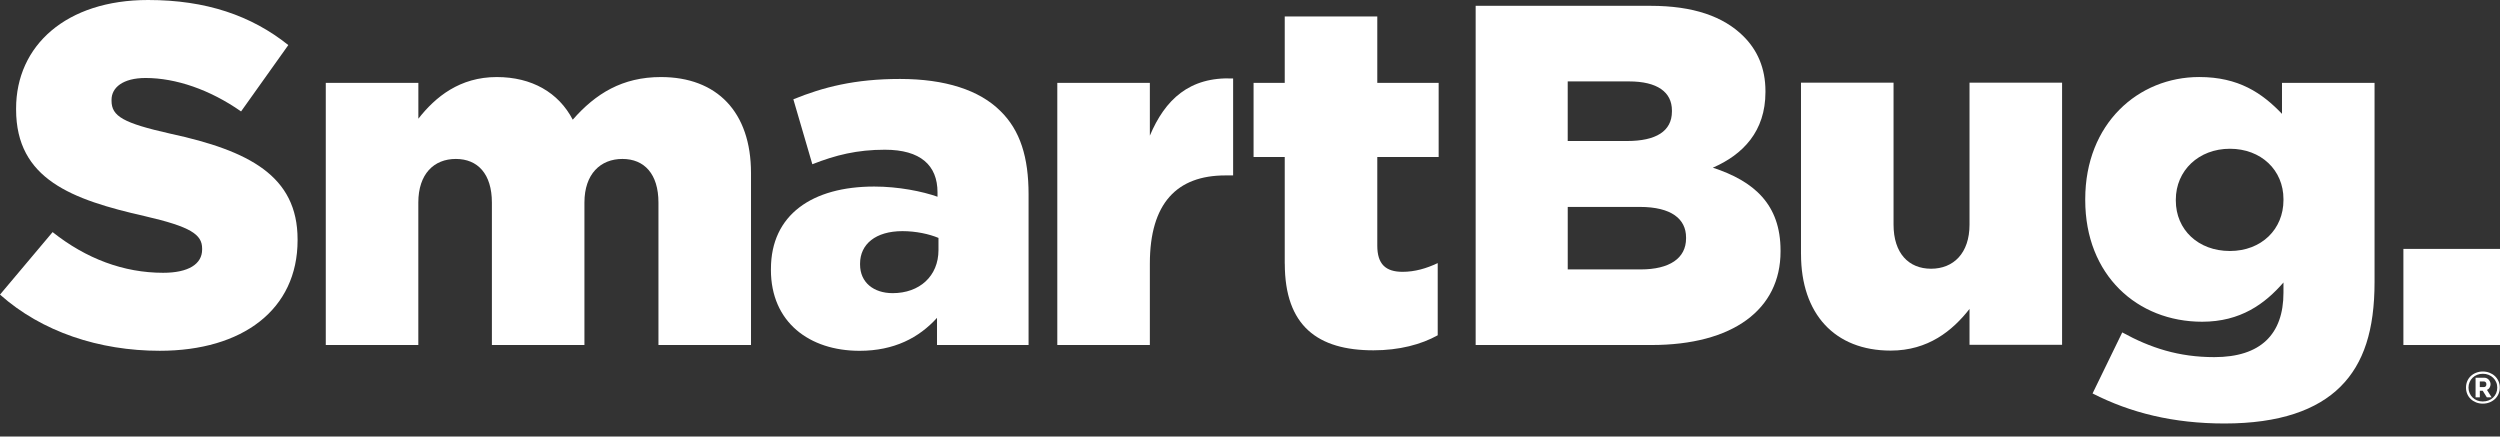
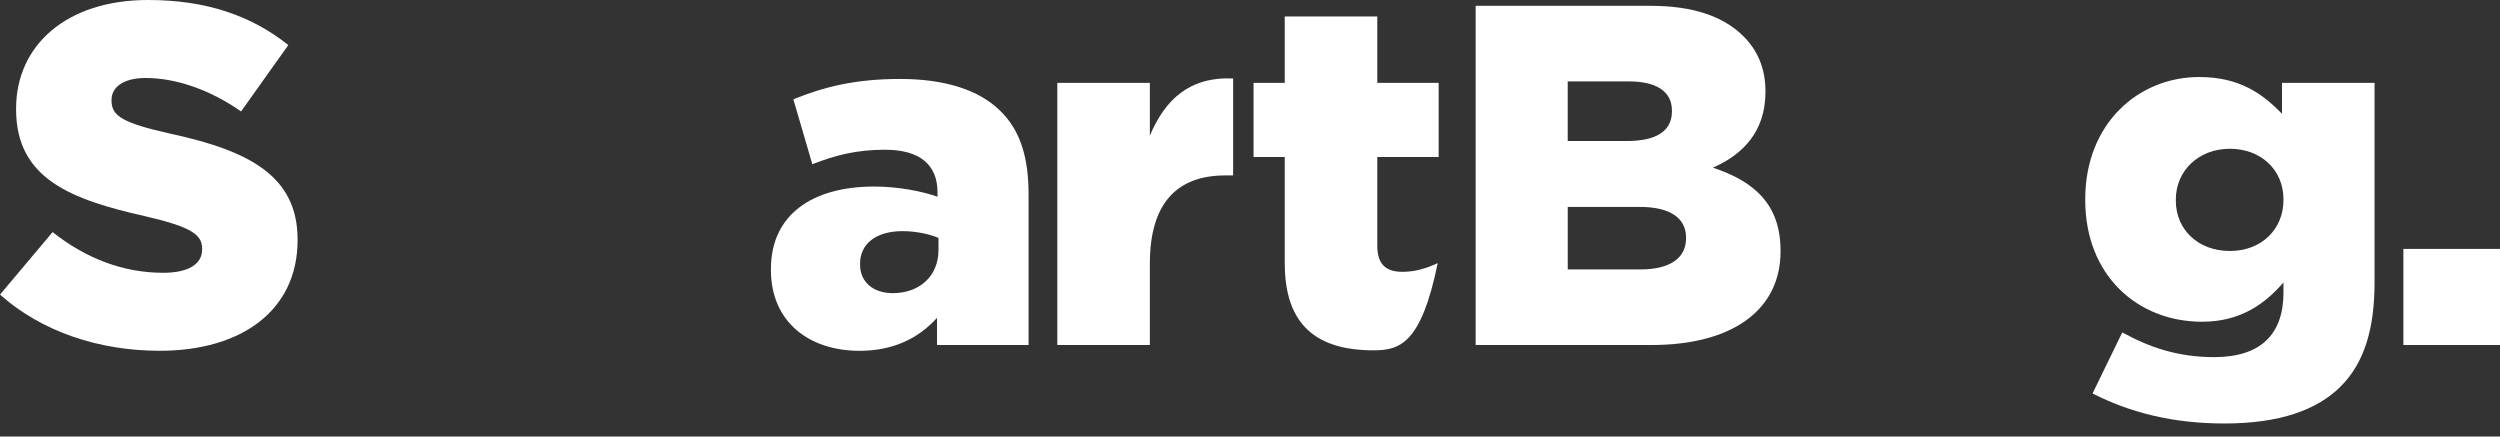
<svg xmlns="http://www.w3.org/2000/svg" width="189" height="33" viewBox="0 0 189 33" fill="none">
  <rect x="0" y="0" width="189" height="33" fill="#333333" stroke="none" />
  <g clip-path="url(#clip0_13567_41692)">
    <path d="M0 22.272L3.977 17.547C6.519 19.562 9.353 20.623 12.334 20.623C14.25 20.623 15.281 19.963 15.281 18.865V18.792C15.281 17.729 14.434 17.144 10.936 16.338C5.451 15.093 1.217 13.554 1.217 8.279V8.207C1.215 3.444 5.008 0 11.193 0C15.575 0 18.999 1.173 21.797 3.407L18.225 8.424C15.869 6.776 13.292 5.896 11.009 5.896C9.28 5.896 8.432 6.629 8.432 7.544V7.617C8.432 8.79 9.315 9.303 12.887 10.108C18.816 11.391 22.497 13.295 22.497 18.095V18.167C22.497 23.405 18.336 26.519 12.076 26.519C7.51 26.519 3.166 25.091 -0.002 22.27L0 22.272Z" fill="white" />
-     <path d="M24.631 6.263H31.628V8.975C32.917 7.326 34.758 5.825 37.556 5.825C40.208 5.825 42.232 6.998 43.3 9.049C45.03 7.071 47.056 5.825 49.965 5.825C54.199 5.825 56.776 8.462 56.776 13.079V26.083H49.779V15.313C49.779 13.152 48.711 12.016 47.054 12.016C45.398 12.016 44.183 13.152 44.183 15.313V26.083H37.187V15.313C37.187 13.152 36.118 12.016 34.461 12.016C32.804 12.016 31.625 13.152 31.625 15.313V26.083H24.629V6.263H24.631Z" fill="white" />
    <path d="M58.283 20.403V20.331C58.283 16.228 61.413 14.103 66.089 14.103C67.93 14.103 69.734 14.468 70.876 14.873V14.543C70.876 12.492 69.586 11.319 66.899 11.319C64.799 11.319 63.18 11.721 61.413 12.417L59.977 7.507C62.222 6.592 64.616 5.969 68.04 5.969C71.464 5.969 74.041 6.812 75.625 8.387C77.134 9.853 77.76 11.904 77.76 14.688V26.081H70.838V24.03C69.476 25.533 67.598 26.521 64.983 26.521C61.192 26.521 58.281 24.36 58.281 20.403H58.283ZM70.949 18.902V17.987C70.25 17.694 69.255 17.474 68.224 17.474C66.198 17.474 65.021 18.462 65.021 19.928V20.001C65.021 21.356 66.052 22.162 67.487 22.162C69.513 22.162 70.949 20.879 70.949 18.902Z" fill="white" />
    <path d="M79.932 6.263H86.929V10.256C88.07 7.544 89.911 5.786 93.224 5.933V13.262H92.636C88.99 13.262 86.929 15.35 86.929 19.93V26.083H79.932V6.263Z" fill="white" />
-     <path d="M97.126 19.928V11.869H94.77V6.263H97.126V1.246H104.123V6.263H108.762V11.869H104.123V18.572C104.123 19.965 104.749 20.55 106.039 20.55C106.959 20.55 107.843 20.293 108.691 19.89V25.348C107.439 26.044 105.782 26.484 103.831 26.484C99.632 26.484 97.13 24.653 97.13 19.928H97.126Z" fill="white" />
+     <path d="M97.126 19.928V11.869H94.77V6.263H97.126V1.246H104.123V6.263H108.762V11.869H104.123V18.572C104.123 19.965 104.749 20.55 106.039 20.55C106.959 20.55 107.843 20.293 108.691 19.89C107.439 26.044 105.782 26.484 103.831 26.484C99.632 26.484 97.13 24.653 97.13 19.928H97.126Z" fill="white" />
    <path d="M111.56 0.44H124.779C128.019 0.44 130.302 1.245 131.811 2.748C132.842 3.774 133.468 5.13 133.468 6.888V6.961C133.468 9.927 131.773 11.686 129.49 12.676C132.62 13.702 134.609 15.46 134.609 18.939V19.012C134.609 23.407 131.001 26.083 124.852 26.083H111.56V0.44ZM123.011 10.66C125.183 10.66 126.398 9.927 126.398 8.426V8.354C126.398 6.961 125.294 6.155 123.157 6.155H118.519V10.66H123.011ZM124.042 20.368C126.214 20.368 127.466 19.525 127.466 18.024V17.951C127.466 16.558 126.362 15.643 123.969 15.643H118.521V20.368H124.044H124.042Z" fill="white" />
-     <path d="M136.155 19.218V6.249H143.152V16.982C143.152 19.143 144.293 20.316 145.988 20.316C147.682 20.316 148.896 19.143 148.896 16.982V6.249H155.893V26.067H148.896V23.355C147.607 25.004 145.766 26.505 142.933 26.505C138.699 26.505 136.157 23.721 136.157 19.216L136.155 19.218Z" fill="white" />
    <path d="M158.197 29.745L160.442 25.13C162.576 26.303 164.713 26.999 167.401 26.999C170.898 26.999 172.63 25.278 172.63 22.126V21.356C171.23 22.967 169.389 24.323 166.481 24.323C161.583 24.323 157.644 20.806 157.644 15.128V15.055C157.644 9.34 161.656 5.823 166.259 5.823C169.241 5.823 171.009 7.031 172.519 8.607V6.263H179.516V21.321C179.516 24.948 178.706 27.474 176.939 29.233C175.172 30.991 172.336 32.016 168.175 32.016C164.308 32.016 161.068 31.211 158.197 29.745ZM172.63 15.128V15.055C172.63 12.857 170.936 11.246 168.58 11.246C166.224 11.246 164.492 12.894 164.492 15.093V15.165C164.492 17.364 166.186 18.975 168.58 18.975C170.973 18.975 172.63 17.326 172.63 15.128Z" fill="white" />
    <path d="M181.697 18.817H189V26.083H181.697V18.817Z" fill="white" />
-     <path d="M187.7 30.515C187.518 30.515 187.349 30.484 187.193 30.422C187.039 30.36 186.903 30.275 186.788 30.167C186.673 30.059 186.586 29.93 186.523 29.782C186.461 29.635 186.429 29.473 186.429 29.299C186.429 29.124 186.461 28.967 186.523 28.817C186.586 28.668 186.675 28.541 186.788 28.433C186.903 28.325 187.036 28.24 187.193 28.18C187.349 28.118 187.518 28.086 187.7 28.086C187.882 28.086 188.053 28.118 188.209 28.18C188.366 28.242 188.501 28.325 188.616 28.433C188.731 28.541 188.821 28.668 188.887 28.817C188.954 28.967 188.985 29.124 188.985 29.299C188.985 29.473 188.952 29.635 188.887 29.782C188.823 29.93 188.731 30.059 188.616 30.167C188.501 30.275 188.366 30.36 188.209 30.422C188.053 30.484 187.884 30.515 187.7 30.515ZM187.7 30.351C187.852 30.351 187.996 30.326 188.13 30.275C188.263 30.223 188.378 30.152 188.476 30.059C188.574 29.965 188.651 29.857 188.708 29.727C188.764 29.598 188.793 29.457 188.793 29.305C188.793 29.154 188.766 29.019 188.71 28.892C188.656 28.763 188.578 28.653 188.482 28.56C188.386 28.466 188.27 28.392 188.138 28.338C188.007 28.284 187.861 28.257 187.702 28.257C187.543 28.257 187.4 28.284 187.268 28.338C187.137 28.392 187.022 28.466 186.926 28.56C186.83 28.653 186.755 28.765 186.7 28.892C186.646 29.019 186.619 29.156 186.619 29.301C186.619 29.446 186.646 29.587 186.7 29.714C186.755 29.843 186.83 29.953 186.926 30.048C187.022 30.144 187.134 30.218 187.268 30.273C187.402 30.326 187.546 30.353 187.702 30.353L187.7 30.351ZM187.153 28.556H187.813C187.882 28.556 187.946 28.57 188.005 28.599C188.063 28.628 188.111 28.666 188.153 28.713C188.195 28.761 188.228 28.813 188.251 28.871C188.274 28.929 188.286 28.989 188.286 29.05C188.286 29.141 188.261 29.228 188.211 29.309C188.161 29.39 188.096 29.446 188.015 29.477L188.364 30.036H188.003L187.692 29.538H187.475V30.036H187.153V28.556ZM187.786 29.262C187.842 29.262 187.888 29.243 187.921 29.205C187.955 29.168 187.971 29.116 187.971 29.05C187.971 28.977 187.952 28.925 187.913 28.89C187.875 28.855 187.829 28.838 187.777 28.838H187.473V29.262H187.783H187.786Z" fill="white" />
  </g>
  <defs>
    <clipPath id="clip0_13567_41692">
      <rect width="189" height="32.016" fill="white" />
    </clipPath>
  </defs>
</svg>